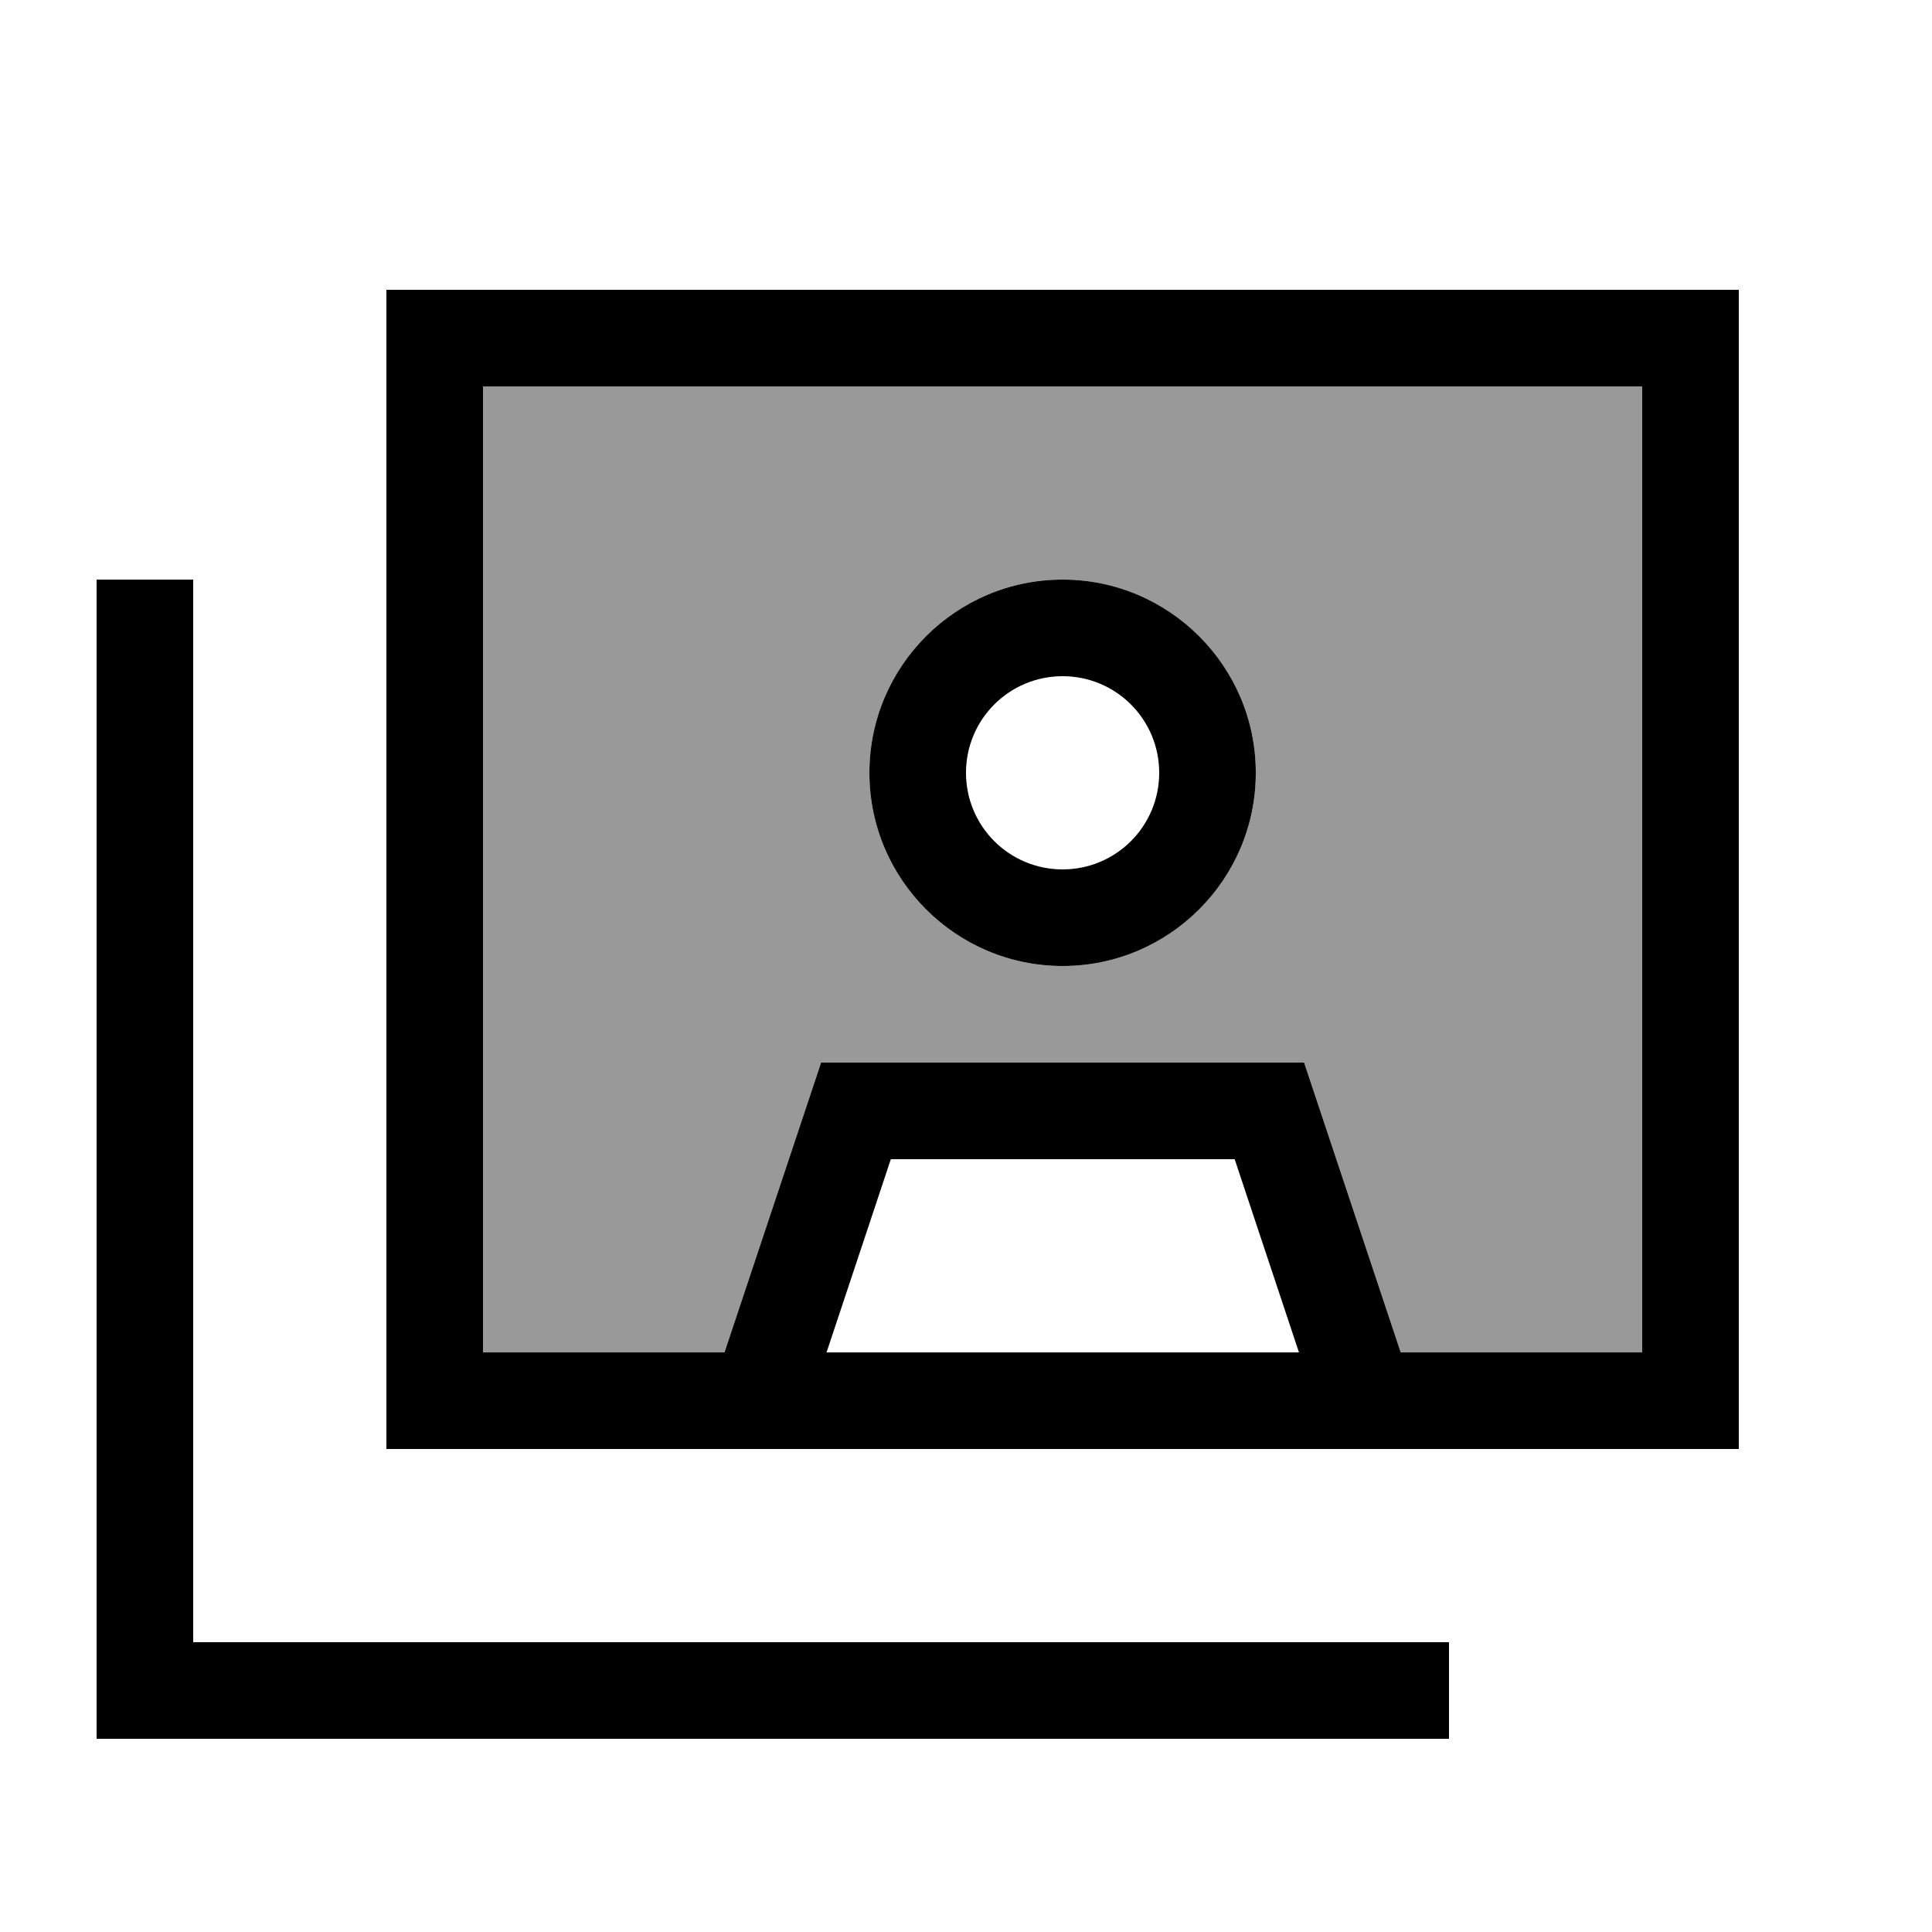
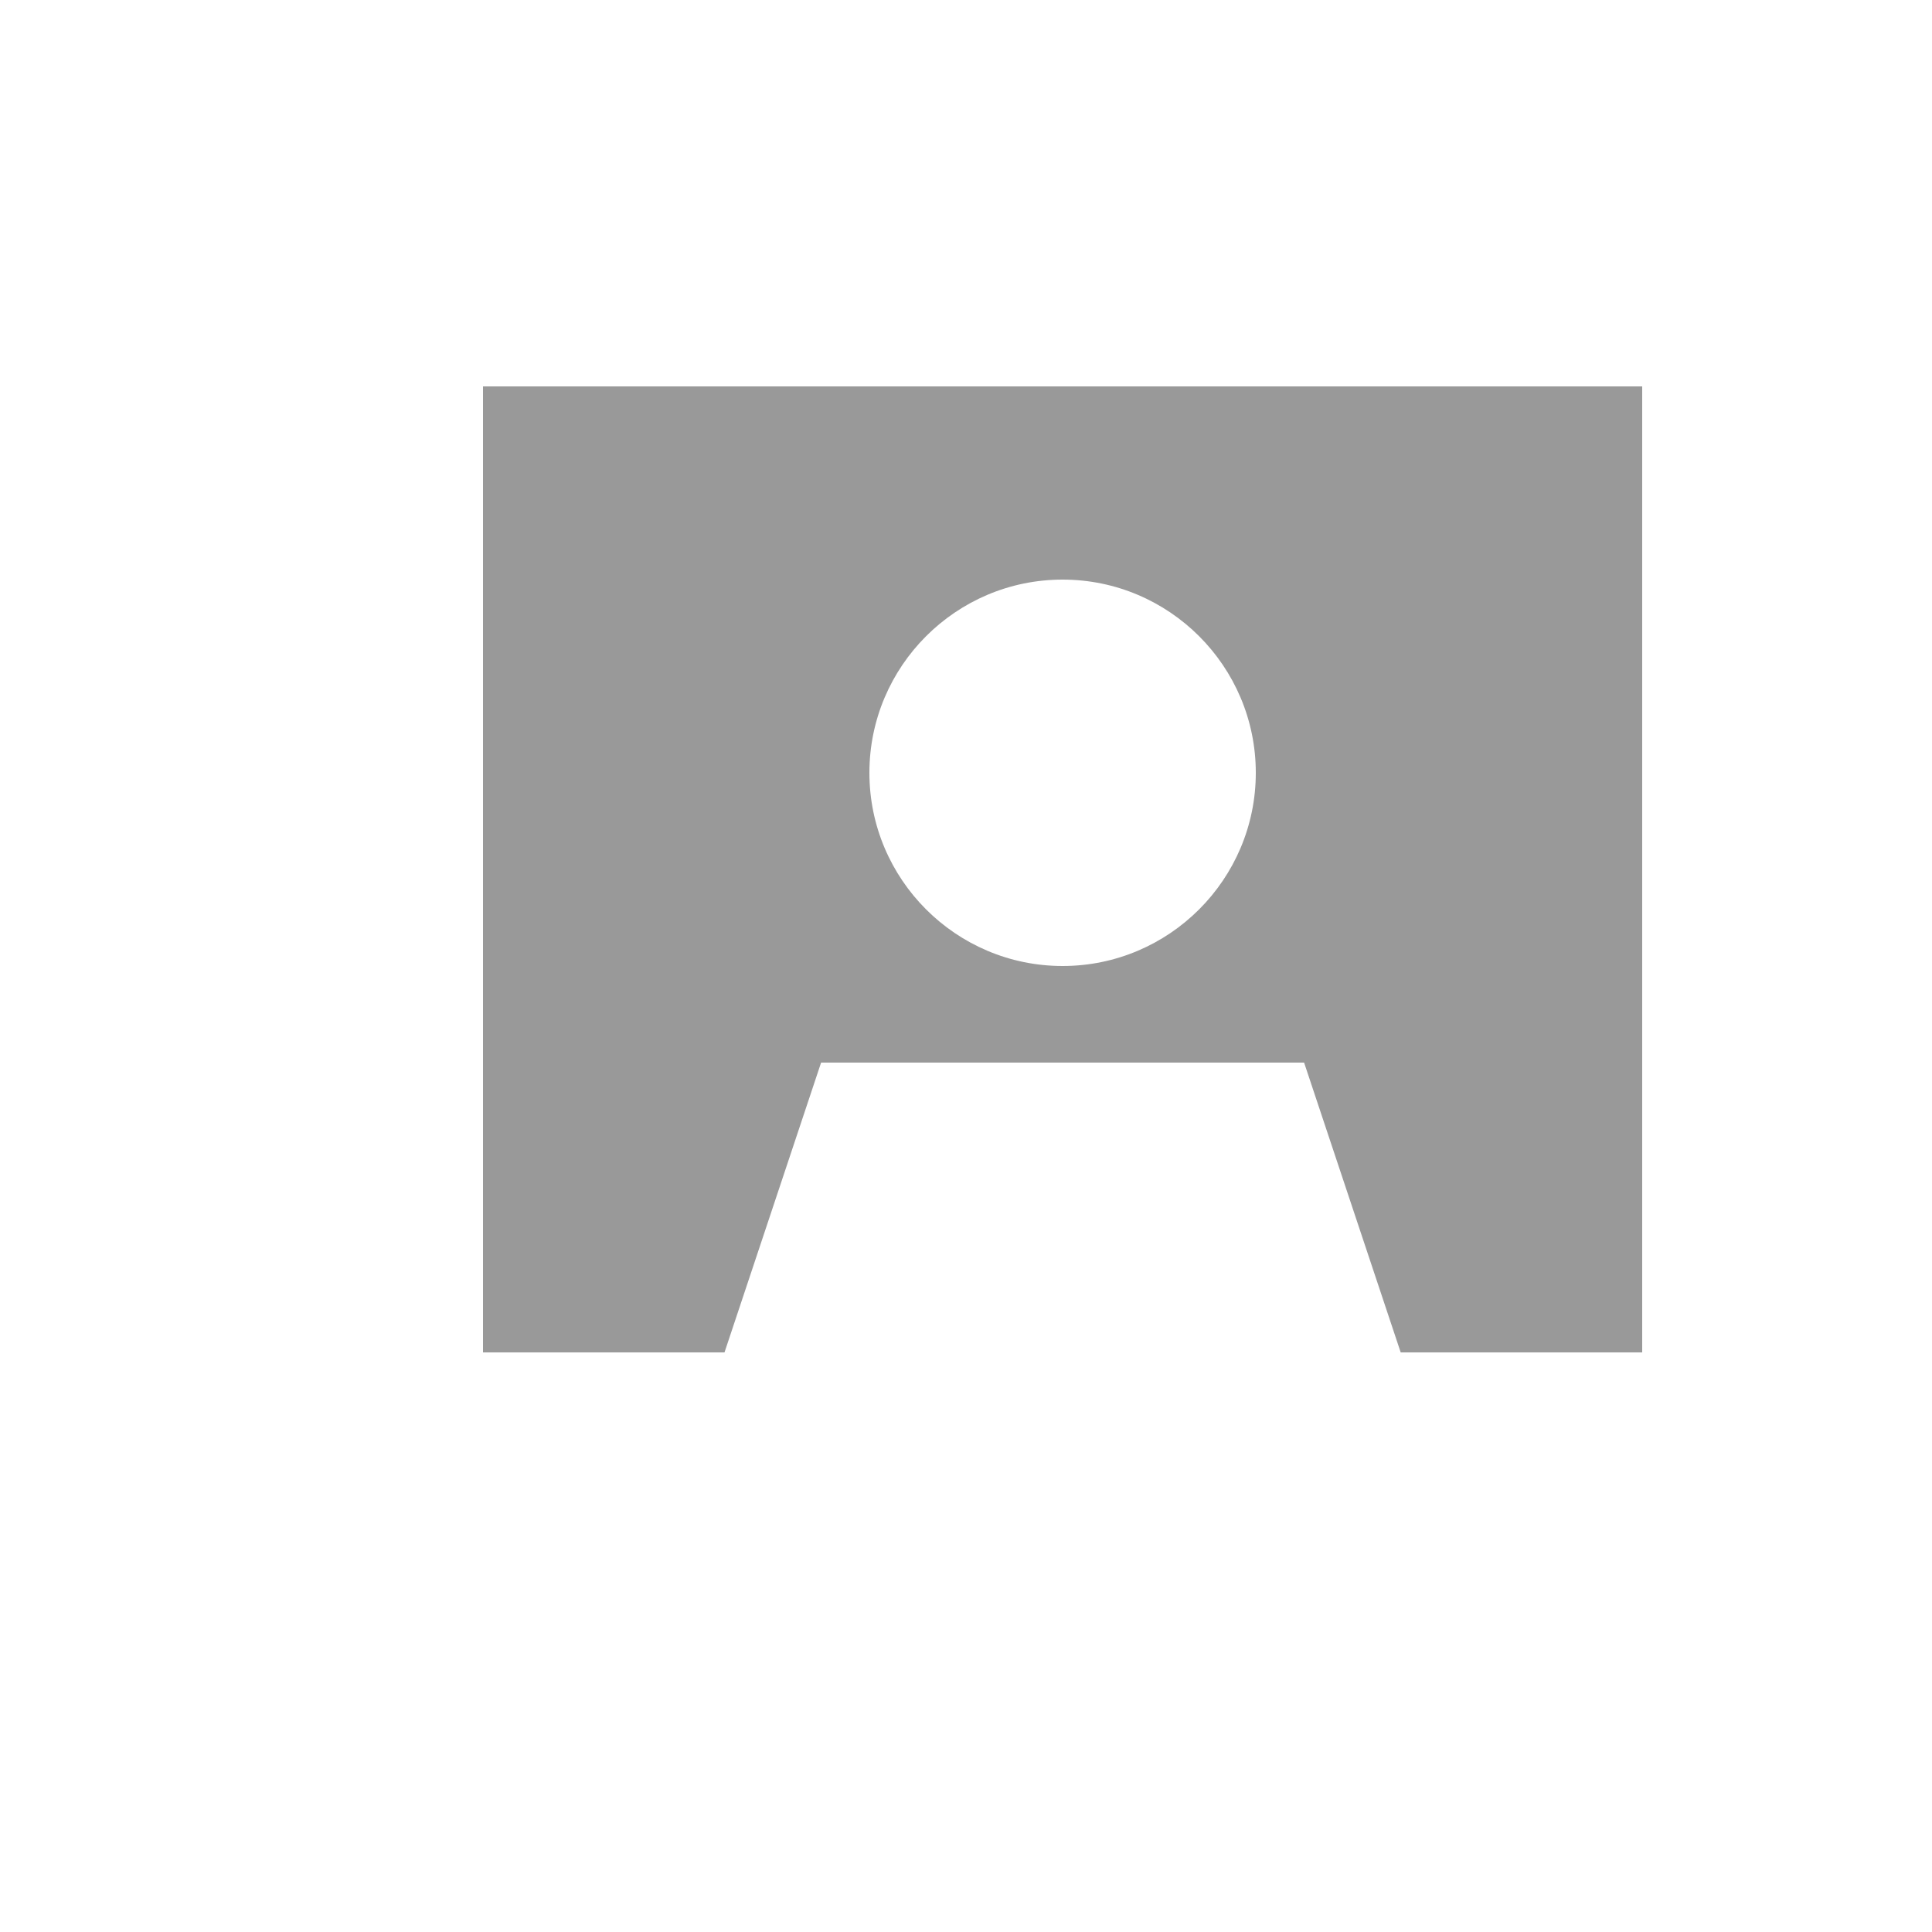
<svg xmlns="http://www.w3.org/2000/svg" viewBox="0 0 640 640">
  <path opacity=".4" fill="currentColor" d="M160 128L544 128L544 448L464 448L432 352L272 352L240 448L160 448L160 128zM288 256C288 291.3 316.7 320 352 320C387.3 320 416 291.3 416 256C416 220.7 387.3 192 352 192C316.7 192 288 220.7 288 256z" />
-   <path fill="currentColor" d="M544 128L544 448L464 448L432 352L272 352L240 448L160 448L160 128L544 128zM430.3 448L273.8 448L295.1 384L409 384L430.3 448zM160 96L128 96L128 480L576 480L576 96L160 96zM64 192L32 192L32 576L480 576L480 544L64 544L64 192zM352 224C369.7 224 384 238.3 384 256C384 273.7 369.7 288 352 288C334.3 288 320 273.7 320 256C320 238.3 334.3 224 352 224zM352 320C387.3 320 416 291.3 416 256C416 220.7 387.3 192 352 192C316.7 192 288 220.7 288 256C288 291.3 316.7 320 352 320z" />
</svg>